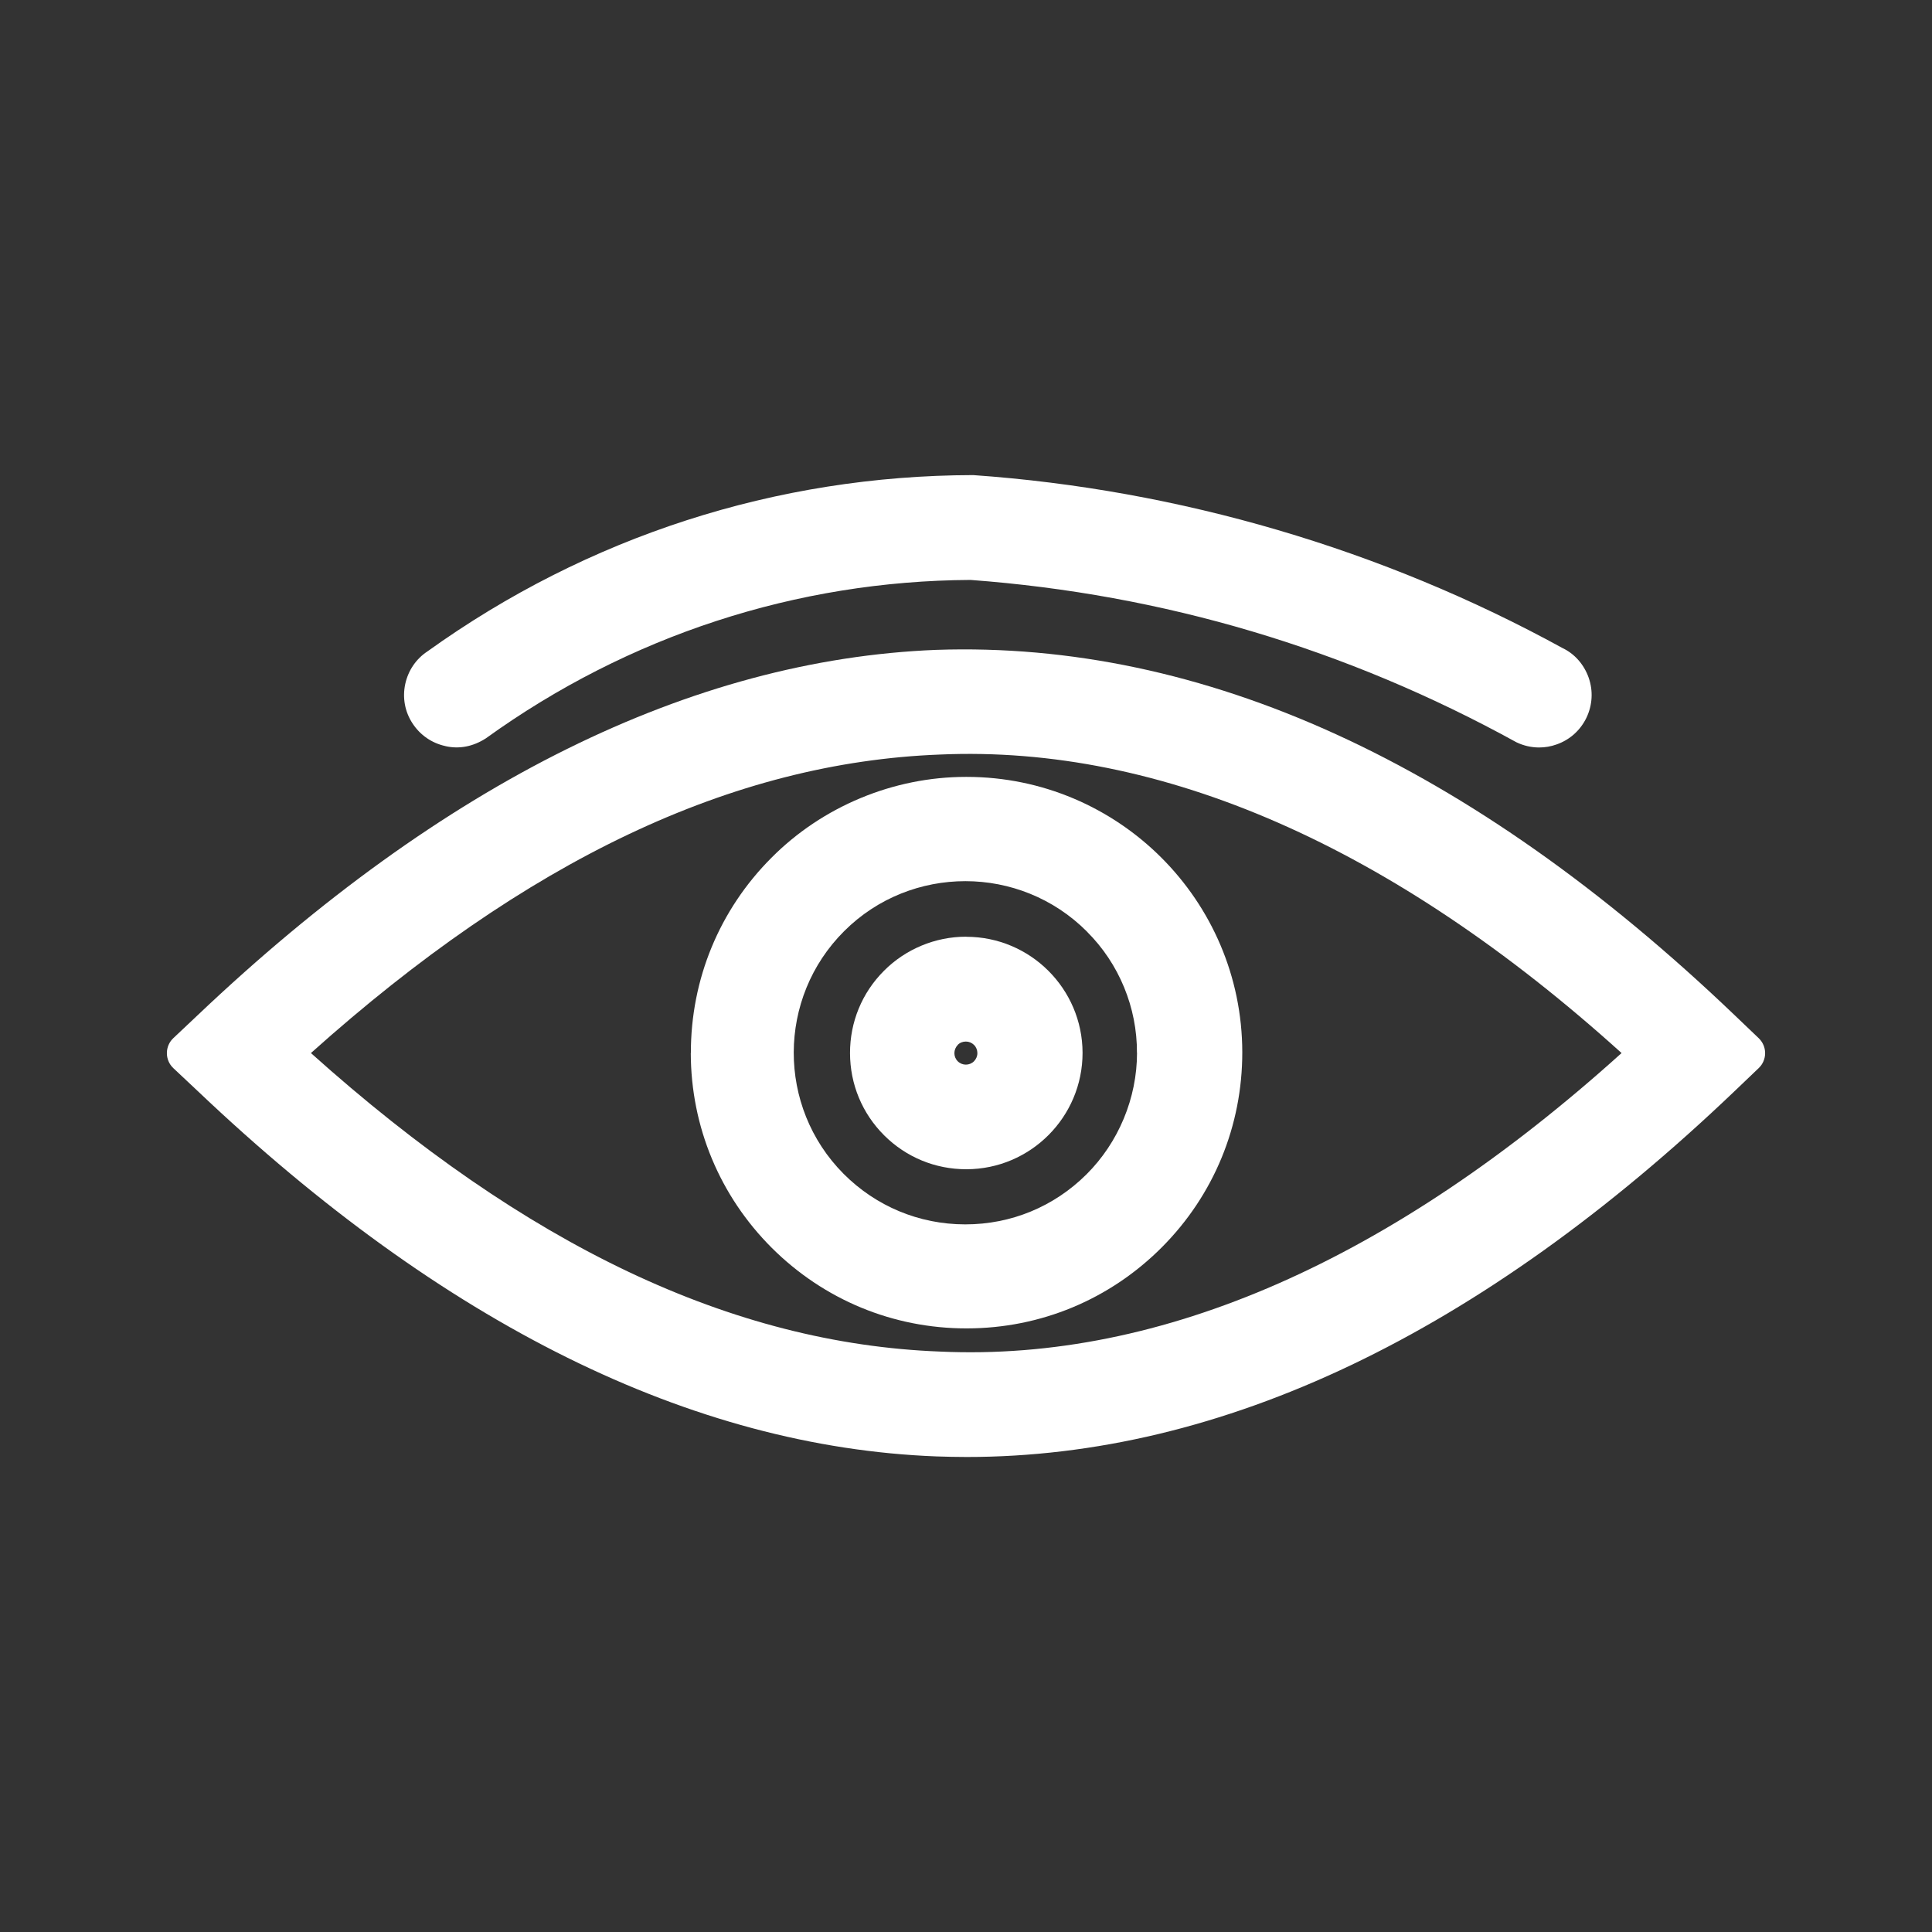
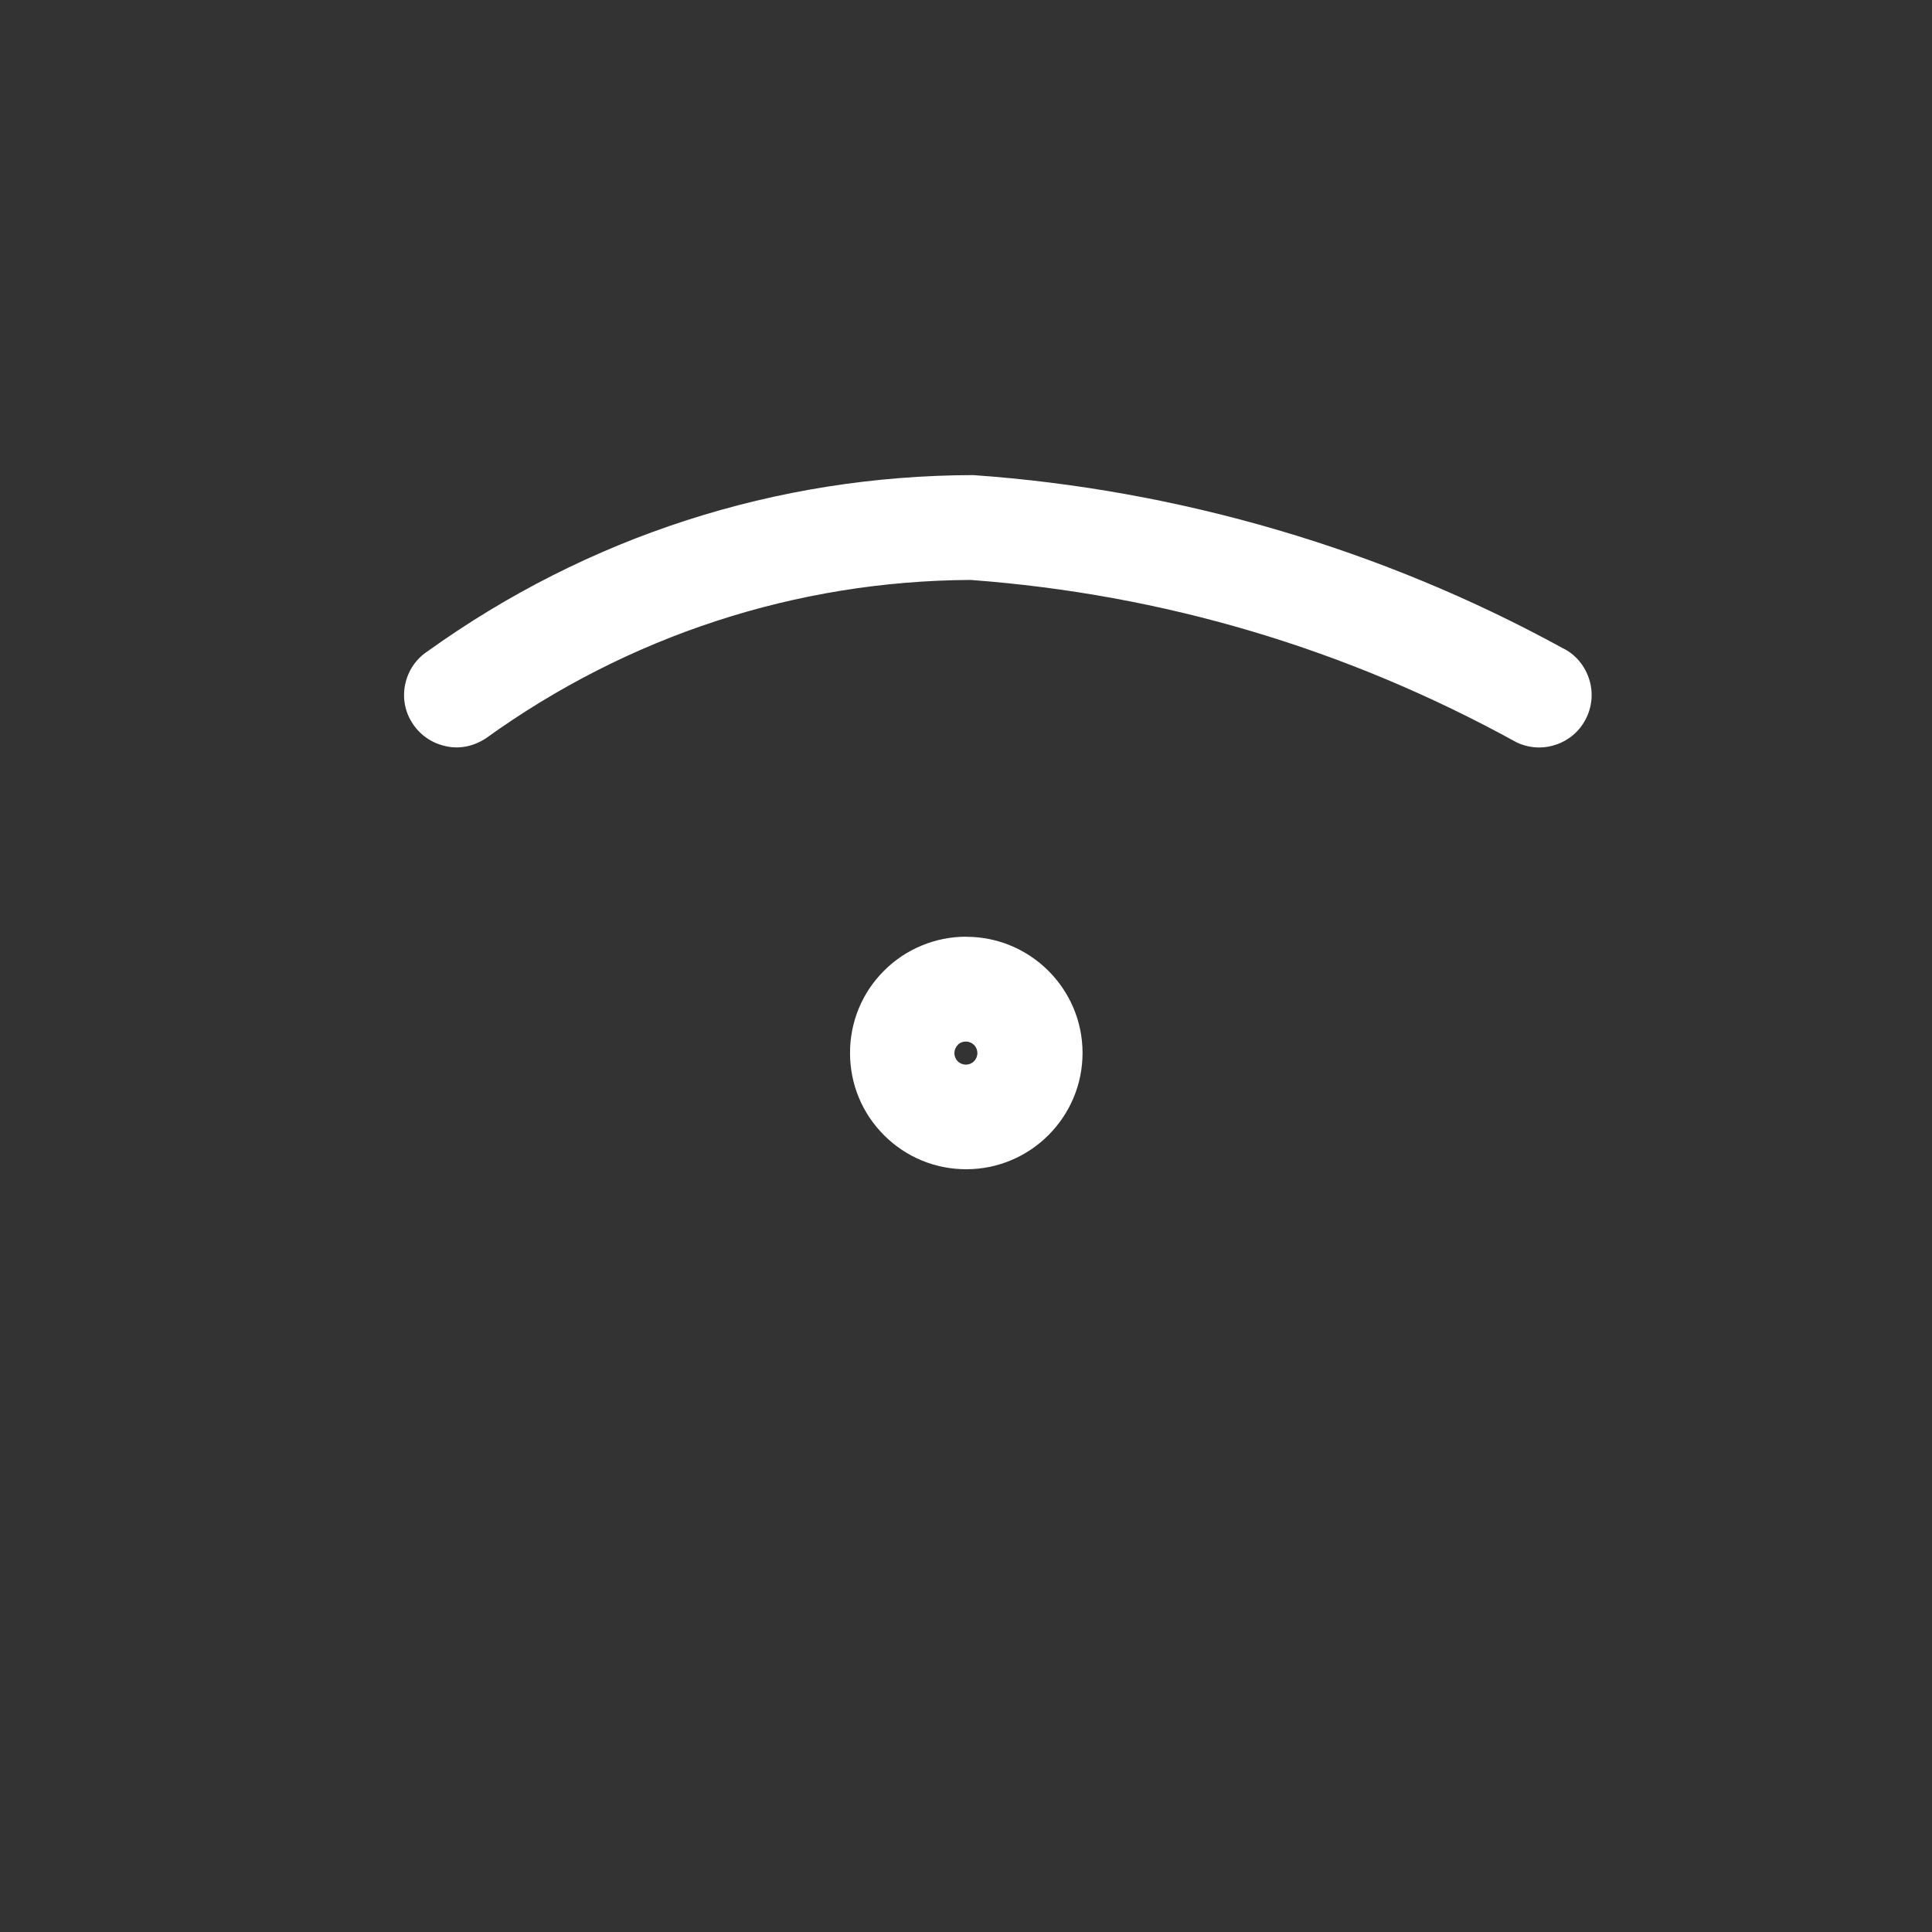
<svg xmlns="http://www.w3.org/2000/svg" id="Layer_1" data-name="Layer 1" viewBox="0 0 23.513 23.513">
  <rect x="0" y="0" width="23.513" height="23.513" fill="#333333" stroke="none" />
-   <path d="m21.405,12.636l-.294-.281c-3.216-3.075-6.474-4.556-9.715-4.446h-.002c-2.979.119-6.003,1.614-8.985,4.443l-.3.283c-.05.047-.078.113-.078.182s.028.135.078.182l.3.282c2.985,2.835,6.009,4.33,8.987,4.444.123.004.246.007.369.007,3.108,0,6.25-1.497,9.346-4.453l.294-.281c.049-.047.077-.112.077-.181s-.028-.133-.077-.181Zm-9.964,3.813c-2.53-.096-5.038-1.285-7.657-3.633,2.621-2.347,5.128-3.537,7.657-3.633,2.69-.118,5.51,1.117,8.294,3.633-2.788,2.515-5.594,3.757-8.294,3.633Z" style="fill: #fff;" />
-   <path d="m8.407,12.817c.002.896.353,1.738.987,2.371.634.631,1.474.979,2.367.979h.007c.897-.001,1.739-.352,2.372-.987.633-.635.98-1.479.979-2.375-.003-1.849-1.508-3.35-3.355-3.35h-.008c-.883,0-1.746.359-2.367.984-.634.635-.982,1.479-.981,2.378Zm5.431-.005c0,.552-.225,1.092-.616,1.481-.394.392-.916.608-1.473.608h-.005c-.559-.001-1.083-.22-1.477-.615-.812-.816-.809-2.142.008-2.955.406-.405.94-.607,1.474-.607.536,0,1.073.205,1.481.615v.001c.389.387.61.923.607,1.473Z" style="fill: #fff;" />
-   <path d="m11.76,11.4h-.005c-.372,0-.735.151-.997.415-.268.268-.414.625-.413,1.003.001.378.148.733.416 1.0.267.266.621.412.998.412h.003c.78-.001,1.414-.637,1.413-1.418-.002-.779-.637-1.411-1.415-1.411Zm-.104,1.316c.027-.027.062-.04.099-.04s.072.014.1.042c.026.026.04.062.04.099s-.015.072-.041.099c-.055.055-.144.054-.198-0-.055-.055-.054-.144.001-.199Z" style="fill: #fff;" />
+   <path d="m11.76,11.4h-.005c-.372,0-.735.151-.997.415-.268.268-.414.625-.413,1.003.001.378.148.733.416 1.0.267.266.621.412.998.412h.003c.78-.001,1.414-.637,1.413-1.418-.002-.779-.637-1.411-1.415-1.411Zm-.104,1.316c.027-.027.062-.04.099-.04s.072.014.1.042c.026.026.04.062.04.099s-.015.072-.041.099c-.055.055-.144.054-.198-0-.055-.055-.054-.144.001-.199" style="fill: #fff;" />
  <path d="m5.423,9.081c.168.038.336.004.49-.095,1.734-1.25,3.781-1.917,5.899-1.928,2.343.174,4.574.836,6.644,1.976.088.042.182.063.276.063.071,0,.143-.012.212-.037.161-.056.29-.172.364-.326.073-.154.083-.327.026-.488s-.173-.29-.314-.357c-2.19-1.202-4.665-1.931-7.176-2.107-2.397.005-4.693.747-6.641,2.145-.14.092-.235.233-.271.397-.036.167-.005.337.088.479.093.143.235.241.401.277Z" style="fill: #fff;" />
</svg>